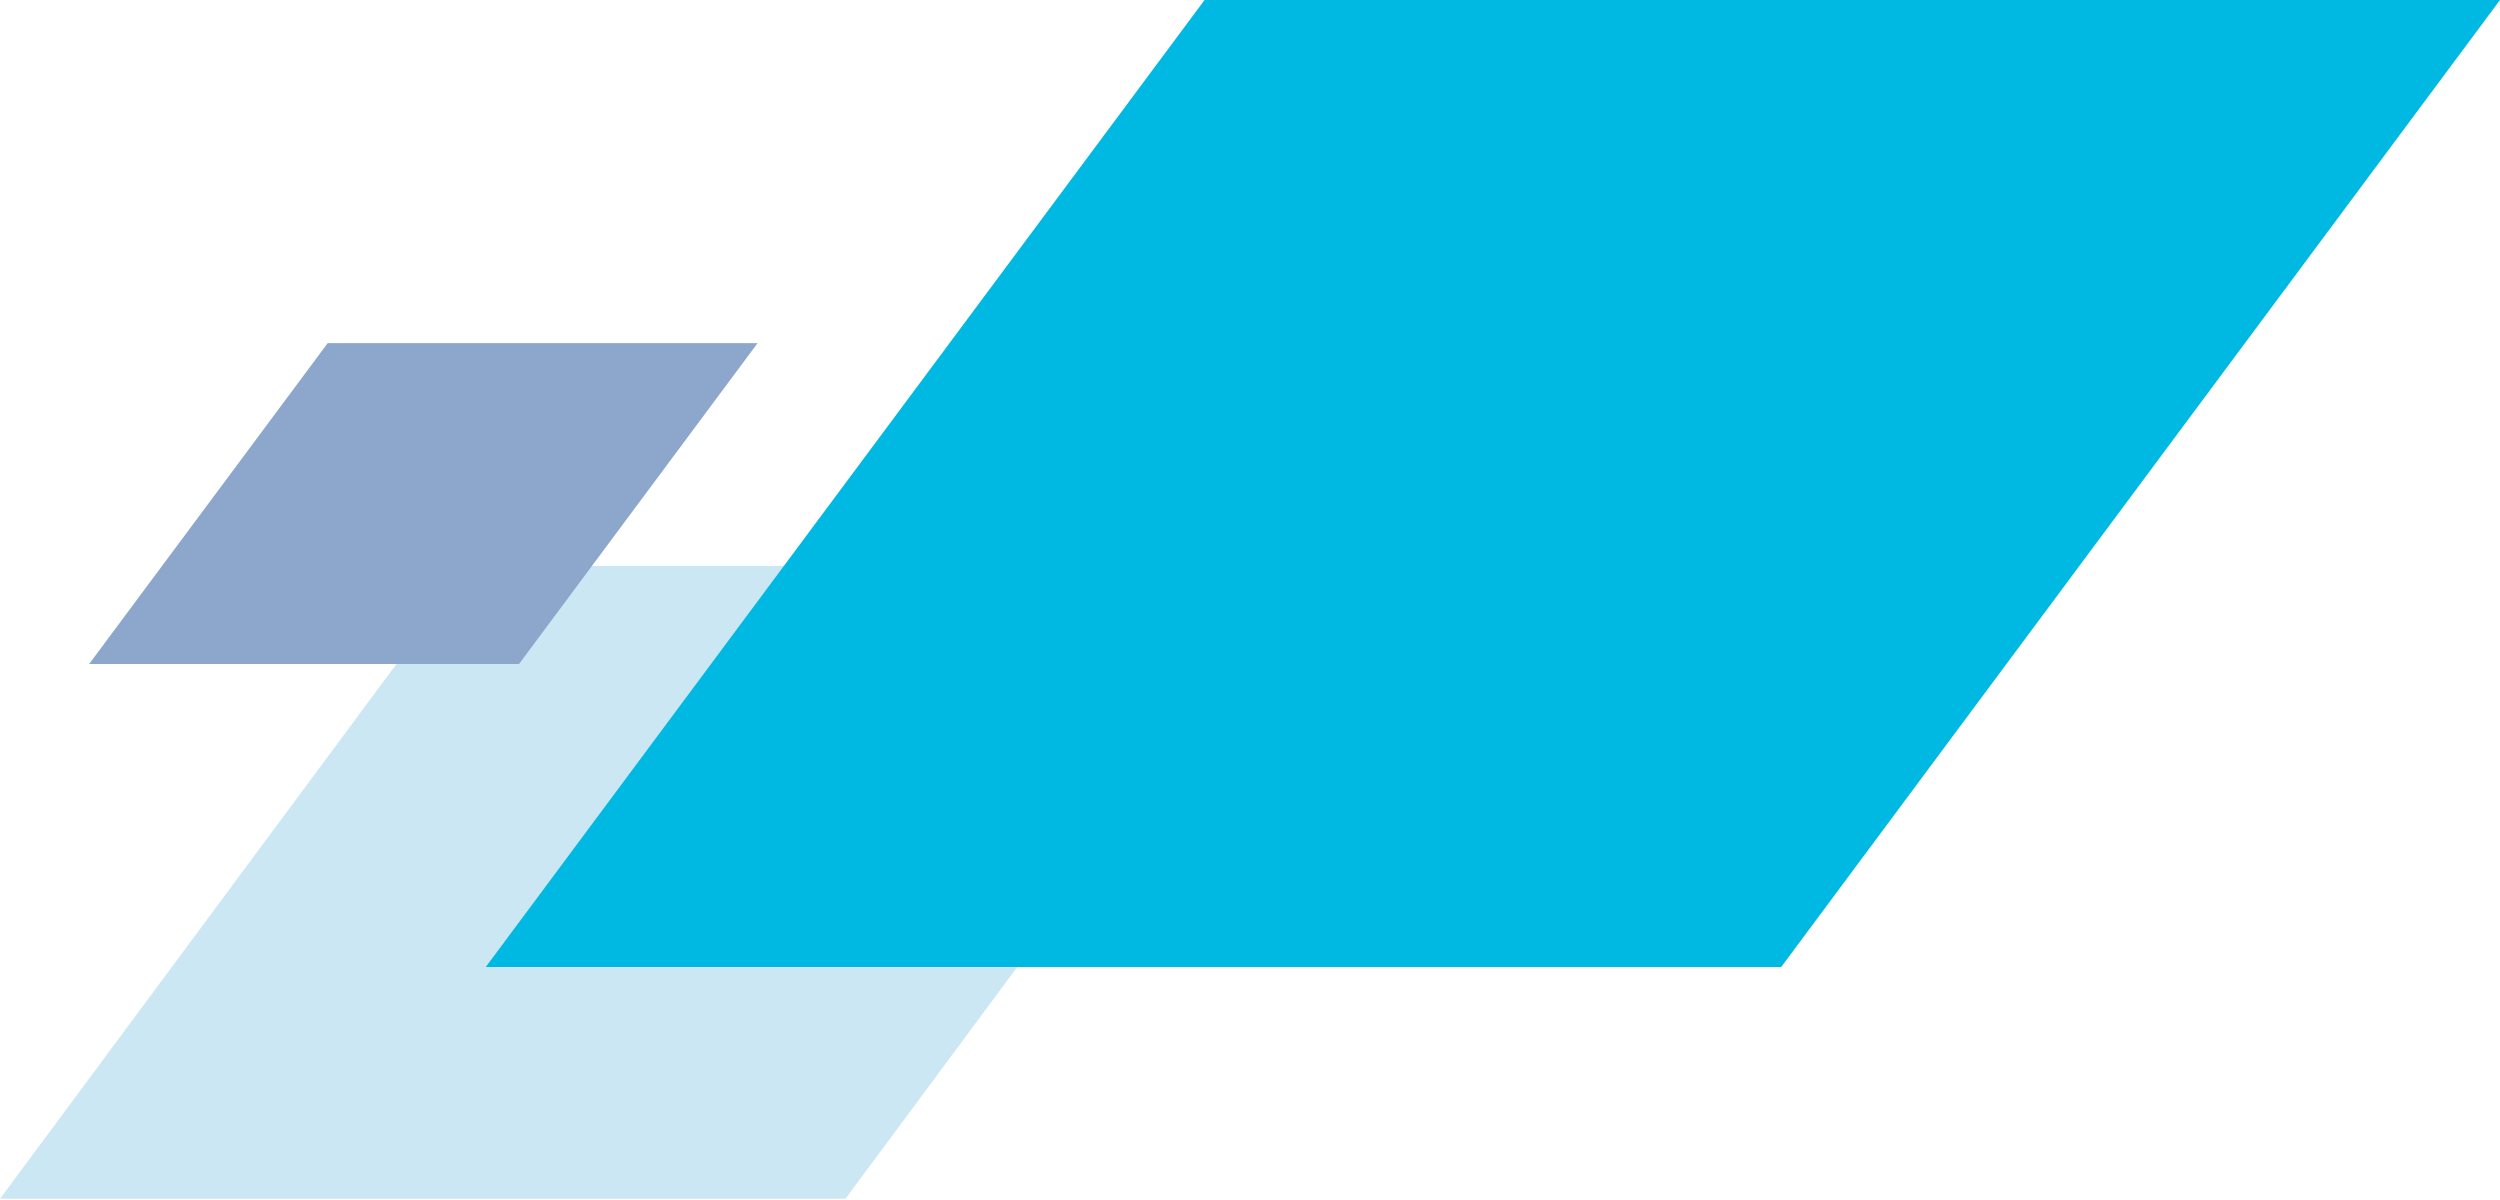
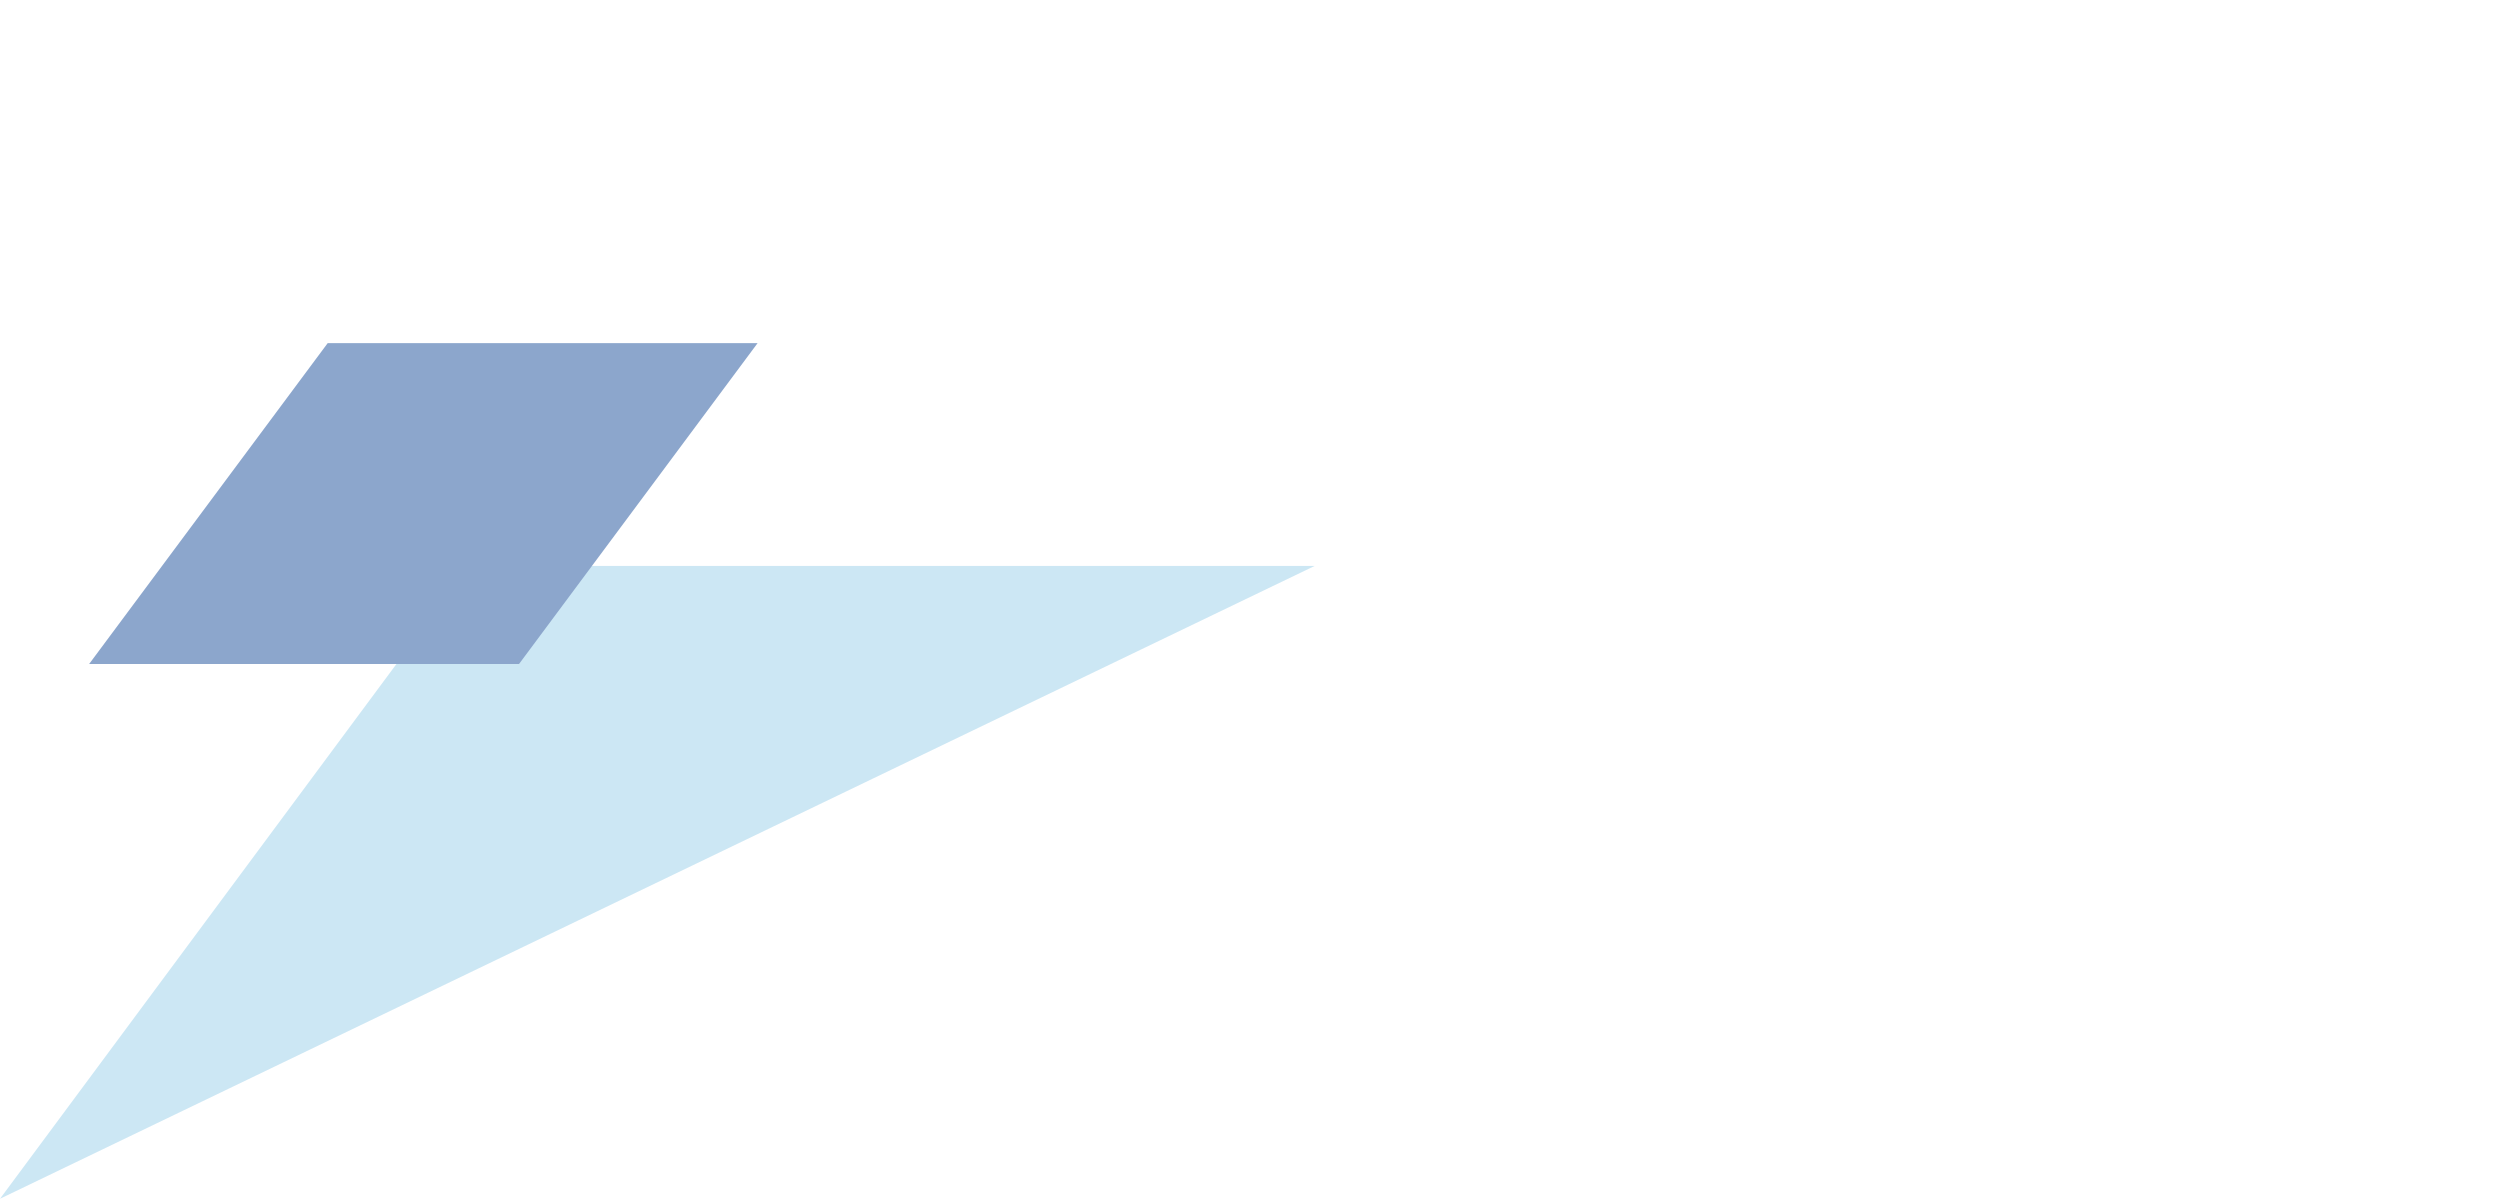
<svg xmlns="http://www.w3.org/2000/svg" width="377" height="181" viewBox="0 0 377 181" fill="none">
-   <path d="M198.244 85.346H70.747L0 180.772H127.497L198.244 85.346Z" fill="#CCE7F4" />
+   <path d="M198.244 85.346H70.747L0 180.772L198.244 85.346Z" fill="#CCE7F4" />
  <path d="M114.244 51.746H49.414L13.441 100.131H78.27L114.244 51.746Z" fill="#8CA6CC" />
-   <path d="M377 0H181.649L73.25 145.827H268.602L377 0Z" fill="#00B9E3" />
</svg>